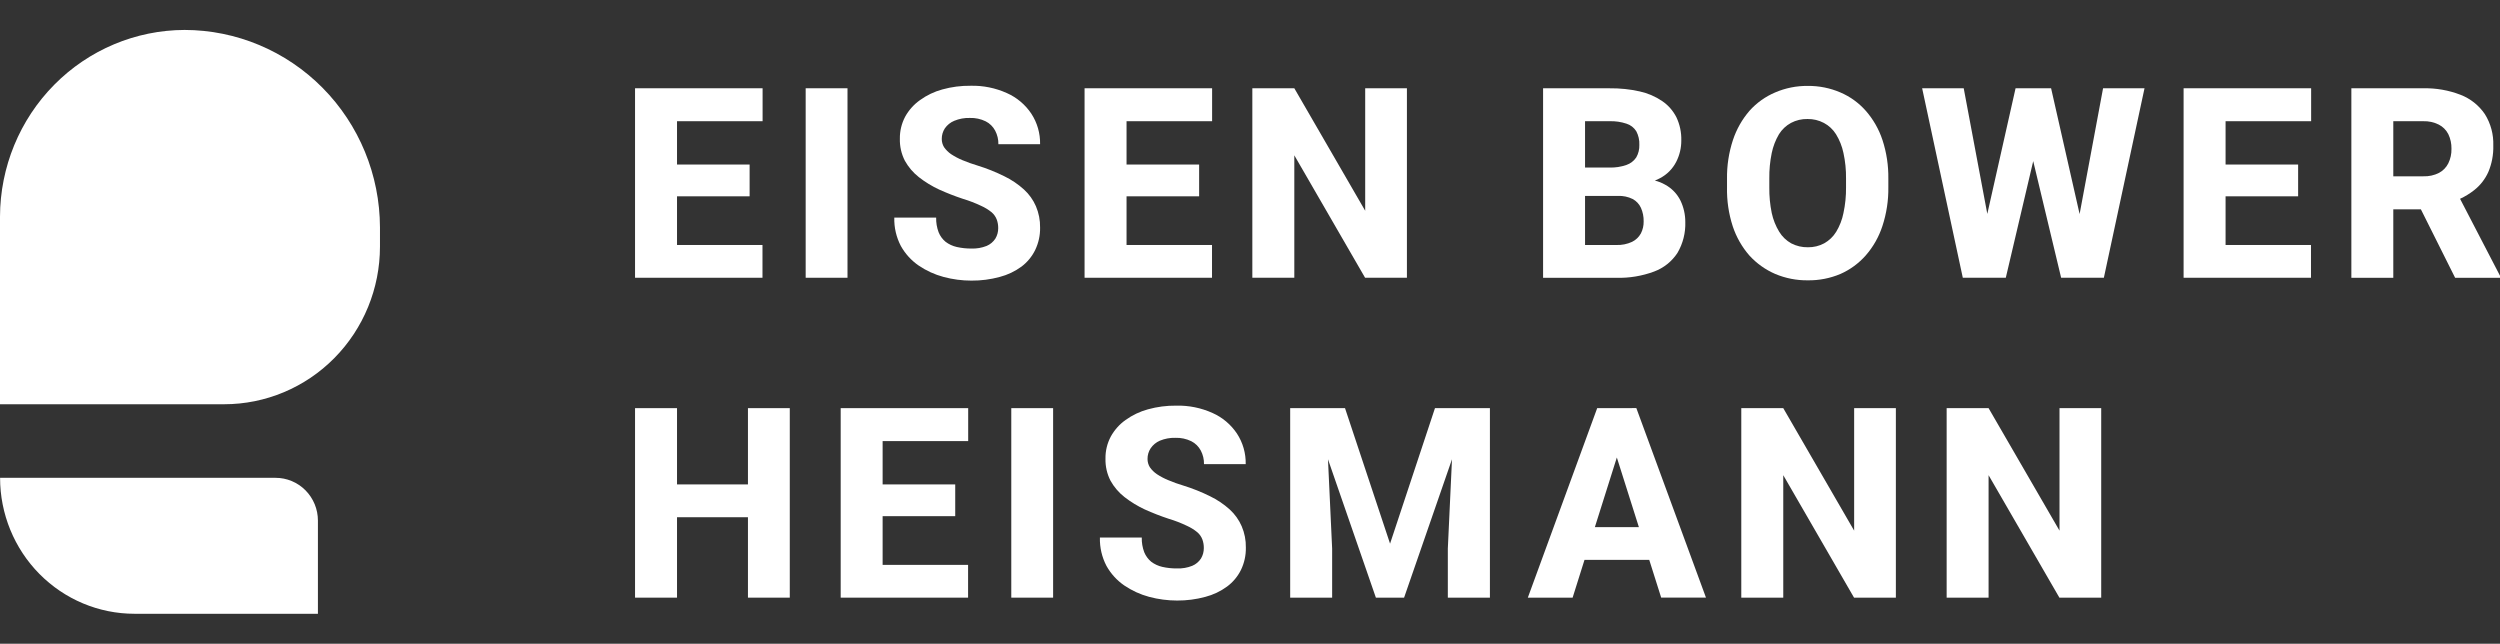
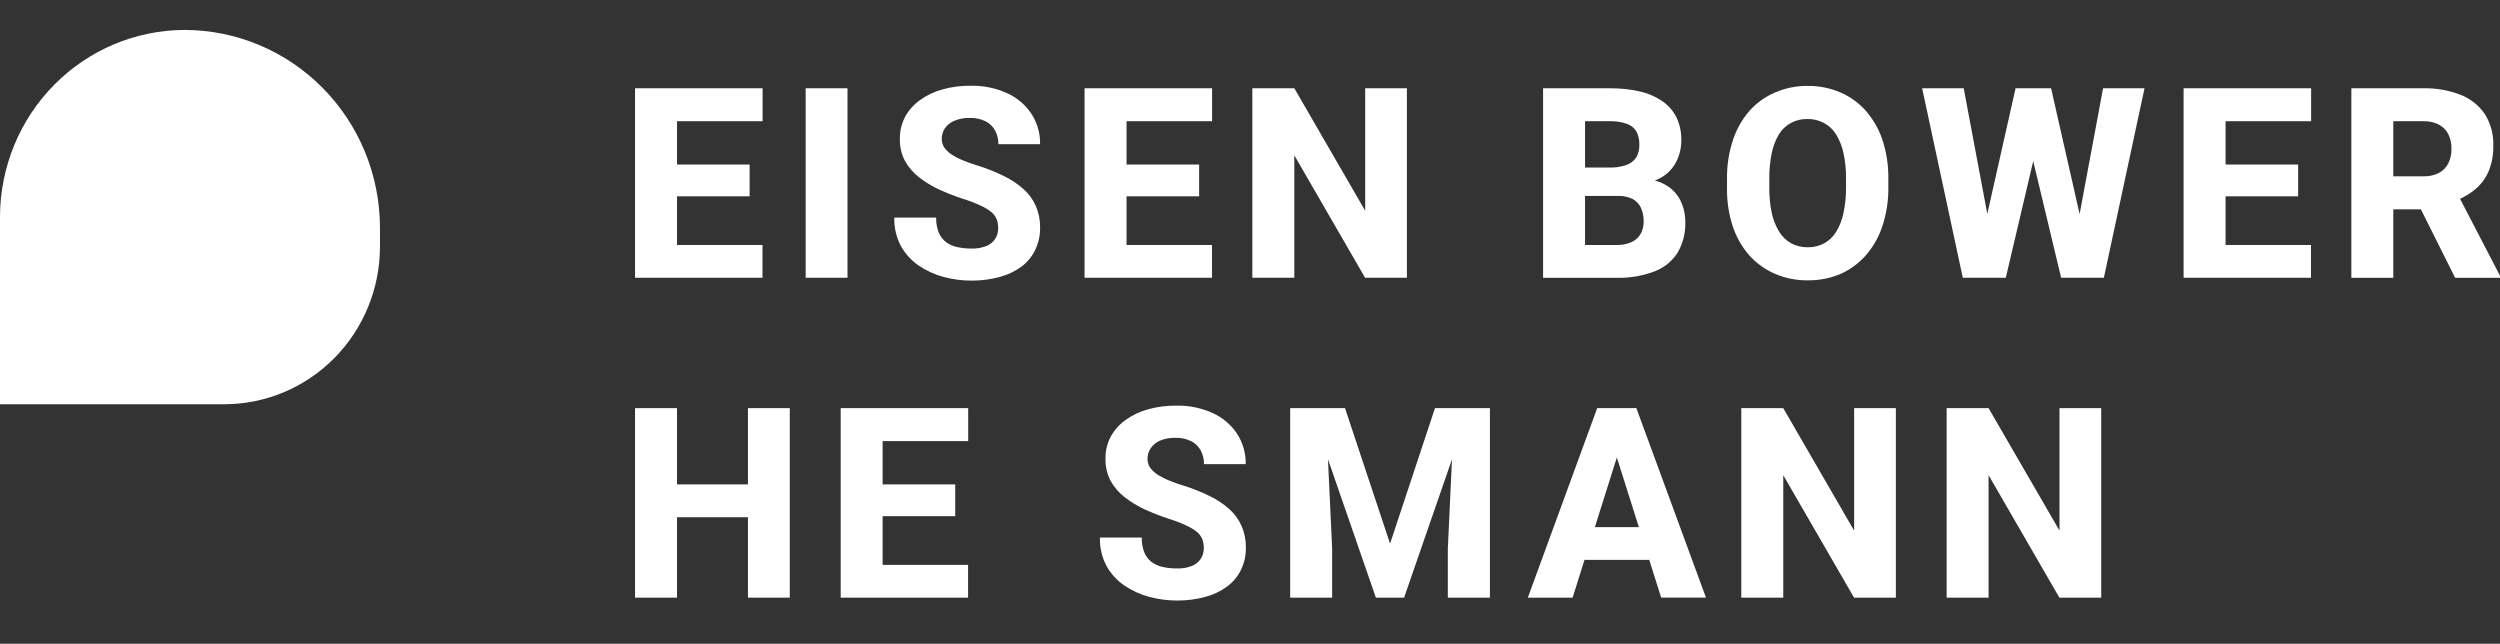
<svg xmlns="http://www.w3.org/2000/svg" width="167" height="43" viewBox="0 0 167 43" fill="none">
  <rect x="0" y="0" width="167" height="43" fill="#333333" stroke="none" />
  <g clip-path="url(#clip0_2790_10063)">
    <path d="M12.33 2C9.063 2.01 5.932 3.327 3.622 5.663C1.312 8 0.01 11.166 0 14.47V27.004H14.972C17.733 27.004 20.381 25.895 22.333 23.921C24.285 21.946 25.382 19.268 25.382 16.476V15.185C25.372 11.689 23.994 8.338 21.548 5.867C19.102 3.396 15.787 2.006 12.33 2Z" fill="white" />
-     <path d="M18.405 31.919H0.005C0.005 34.327 0.951 36.637 2.635 38.34C4.319 40.043 6.603 41 8.984 41H21.237V34.778C21.237 34.402 21.164 34.03 21.022 33.683C20.879 33.336 20.67 33.02 20.407 32.754C20.144 32.489 19.832 32.278 19.488 32.135C19.145 31.991 18.776 31.918 18.405 31.919Z" fill="white" />
    <path d="M137.575 35.447L132.837 27.264H130.036V39.923H132.837V31.742L137.567 39.923H140.361V27.264H137.575V35.447Z" fill="white" />
    <path d="M123.857 35.447L119.122 27.264H116.318V39.923H119.122V31.742L123.85 39.923H126.644V27.264H123.857V35.447Z" fill="white" />
    <path d="M108.583 27.264H106.692L102.059 39.923H105.051L105.845 37.398H110.169L110.966 39.918H113.958L109.307 27.259L108.583 27.264ZM106.537 35.212L108.005 30.56L109.477 35.212H106.537Z" fill="white" />
    <path d="M97.153 27.264H95.856L92.856 36.316L89.847 27.264H88.549H87.525H86.184V39.923H88.987V36.647L88.709 30.68L91.909 39.923H93.793L96.993 30.68L96.715 36.647V39.923H99.526V27.264H98.177H97.153Z" fill="white" />
    <path d="M77.478 29.438C77.808 29.302 78.162 29.236 78.519 29.247C78.884 29.235 79.247 29.312 79.577 29.472C79.849 29.609 80.071 29.828 80.214 30.099C80.36 30.377 80.433 30.688 80.427 31.003H83.213C83.228 30.278 83.023 29.565 82.627 28.961C82.223 28.356 81.657 27.88 80.996 27.587C80.234 27.244 79.407 27.077 78.575 27.097C77.936 27.089 77.3 27.172 76.684 27.342C76.147 27.488 75.641 27.73 75.188 28.055C74.778 28.345 74.44 28.726 74.197 29.169C73.958 29.62 73.837 30.126 73.846 30.638C73.833 31.148 73.948 31.654 74.18 32.107C74.417 32.533 74.735 32.906 75.117 33.204C75.536 33.529 75.989 33.806 76.468 34.029C76.993 34.267 77.529 34.476 78.076 34.656C78.485 34.778 78.884 34.932 79.269 35.116C79.523 35.229 79.76 35.374 79.976 35.55C80.131 35.68 80.249 35.849 80.32 36.039C80.386 36.223 80.418 36.417 80.415 36.612C80.417 36.857 80.352 37.098 80.226 37.308C80.084 37.527 79.88 37.698 79.64 37.797C79.317 37.926 78.972 37.985 78.625 37.971C78.296 37.975 77.967 37.94 77.645 37.868C77.374 37.807 77.119 37.689 76.897 37.521C76.693 37.351 76.535 37.133 76.434 36.887C76.317 36.574 76.261 36.241 76.27 35.907H73.474C73.456 36.566 73.607 37.219 73.912 37.802C74.203 38.323 74.609 38.77 75.098 39.107C75.609 39.453 76.172 39.712 76.766 39.871C77.375 40.033 78.001 40.115 78.63 40.116C79.266 40.12 79.9 40.038 80.514 39.871C81.036 39.736 81.529 39.503 81.966 39.183C82.359 38.893 82.678 38.512 82.896 38.072C83.121 37.606 83.233 37.093 83.223 36.576C83.232 36.089 83.138 35.605 82.947 35.158C82.763 34.731 82.49 34.348 82.148 34.036C81.754 33.679 81.311 33.381 80.833 33.15C80.26 32.865 79.665 32.627 79.054 32.438C78.706 32.335 78.364 32.212 78.03 32.07C77.766 31.962 77.513 31.828 77.275 31.671C77.094 31.547 76.936 31.391 76.81 31.211C76.707 31.044 76.653 30.852 76.655 30.655C76.653 30.405 76.724 30.159 76.861 29.95C77.014 29.723 77.228 29.546 77.478 29.438Z" fill="white" />
-     <path d="M70.348 27.264H67.554V39.923H70.348V27.264Z" fill="white" />
    <path d="M58.005 27.264H56.158V39.923H58.005H58.959H64.668V37.734H58.959V34.48H63.809V32.359H58.959V29.465H64.675V27.264H58.959H58.005Z" fill="white" />
    <path d="M49.963 32.359H45.225V27.264H42.421V39.923H45.225V34.551H49.963V39.923H52.757V27.264H49.963V32.359Z" fill="white" />
    <path d="M164.332 13.28C164.666 13.126 164.981 12.933 165.271 12.705C165.679 12.386 166.004 11.97 166.218 11.495C166.455 10.936 166.569 10.331 166.552 9.723C166.578 8.98 166.38 8.246 165.986 7.619C165.586 7.033 165.019 6.584 164.361 6.331C163.569 6.026 162.725 5.878 161.877 5.898H157.071V18.557H159.872V13.983H161.715L164.003 18.557H167.002V18.425L164.332 13.28ZM159.872 8.097H161.877C162.234 8.085 162.588 8.163 162.908 8.322C163.181 8.46 163.404 8.682 163.545 8.956C163.692 9.261 163.765 9.597 163.758 9.936C163.767 10.275 163.694 10.611 163.545 10.915C163.408 11.186 163.192 11.408 162.925 11.549C162.603 11.712 162.245 11.79 161.884 11.777H159.872V8.097Z" fill="white" />
    <path d="M147.712 5.896H145.864V18.554H147.712H148.668H154.374V16.365H148.668V13.114H153.515V10.991H148.668V8.097H154.384V5.896H148.668H147.712Z" fill="white" />
    <path d="M138.918 14.299L137.013 5.896H136.076H135.577H134.64L132.752 14.289L131.176 5.896H128.399L131.115 18.554H132.413H132.904H133.987L135.819 10.763L137.684 18.554H138.766H139.248H140.538L143.254 5.896H140.485L138.918 14.299Z" fill="white" />
    <path d="M118.585 18.3C119.275 18.59 120.016 18.735 120.763 18.726C121.511 18.736 122.253 18.591 122.942 18.3C123.59 18.014 124.168 17.59 124.637 17.056C125.134 16.486 125.511 15.819 125.746 15.097C126.02 14.262 126.154 13.386 126.141 12.507V11.941C126.154 11.064 126.023 10.191 125.751 9.358C125.513 8.635 125.132 7.969 124.632 7.399C124.164 6.869 123.585 6.451 122.938 6.175C122.249 5.879 121.507 5.731 120.759 5.739C120.01 5.731 119.269 5.879 118.58 6.175C117.928 6.451 117.343 6.869 116.868 7.399C116.374 7.971 115.997 8.637 115.759 9.358C115.485 10.193 115.351 11.069 115.365 11.948V12.514C115.346 13.397 115.475 14.277 115.747 15.117C115.986 15.839 116.366 16.505 116.866 17.076C117.347 17.601 117.933 18.018 118.585 18.3ZM118.19 11.934C118.182 11.358 118.236 10.783 118.352 10.22C118.443 9.777 118.607 9.354 118.836 8.966C119.034 8.649 119.309 8.389 119.635 8.212C119.977 8.031 120.358 7.941 120.744 7.95C121.124 7.944 121.499 8.034 121.836 8.212C122.166 8.387 122.445 8.647 122.645 8.966C122.881 9.351 123.05 9.776 123.143 10.22C123.265 10.782 123.323 11.357 123.315 11.934V12.516C123.322 13.092 123.264 13.667 123.143 14.23C123.056 14.673 122.892 15.096 122.659 15.482C122.461 15.806 122.183 16.072 121.853 16.255C121.519 16.434 121.146 16.524 120.768 16.517C120.38 16.525 119.997 16.435 119.652 16.255C119.324 16.071 119.048 15.805 118.851 15.482C118.616 15.096 118.448 14.673 118.352 14.23C118.237 13.667 118.182 13.092 118.19 12.516V11.934Z" fill="white" />
    <path d="M105.881 18.557H107.971C108.832 18.581 109.69 18.439 110.498 18.138C111.135 17.902 111.68 17.466 112.055 16.894C112.421 16.27 112.603 15.552 112.578 14.825C112.579 14.335 112.471 13.852 112.261 13.41C112.035 12.948 111.67 12.571 111.22 12.33C111.008 12.21 110.78 12.12 110.544 12.063C110.661 12.017 110.775 11.964 110.885 11.904C111.349 11.664 111.727 11.284 111.968 10.817C112.197 10.372 112.315 9.877 112.311 9.375C112.324 8.843 112.212 8.315 111.985 7.835C111.763 7.397 111.435 7.023 111.031 6.75C110.575 6.441 110.066 6.223 109.53 6.106C108.869 5.96 108.194 5.89 107.518 5.898H103.078V18.557H105.881ZM109.612 15.592C109.477 15.838 109.27 16.035 109.019 16.157C108.69 16.308 108.331 16.379 107.971 16.366H105.881V13.087H108.077C108.418 13.072 108.758 13.143 109.065 13.295C109.308 13.426 109.502 13.634 109.617 13.888C109.742 14.172 109.803 14.48 109.796 14.791C109.802 15.069 109.738 15.345 109.612 15.592ZM107.515 8.097C107.9 8.084 108.283 8.14 108.648 8.261C108.919 8.345 109.15 8.524 109.302 8.765C109.451 9.045 109.522 9.361 109.508 9.679C109.518 9.971 109.447 10.26 109.302 10.514C109.145 10.75 108.915 10.927 108.648 11.018C108.281 11.146 107.894 11.205 107.506 11.192H105.881V8.097H107.515Z" fill="white" />
    <path d="M86.46 10.374L91.188 18.554H93.982V5.896H91.195V14.079L86.46 5.896H83.656V18.554H86.46V10.374Z" fill="white" />
    <path d="M75.253 18.554H80.962V16.365H75.253V13.114H80.102V10.991H75.253V8.097H80.969V5.896H75.253H74.299H72.449V18.554H74.299H75.253Z" fill="white" />
    <path d="M69.152 16.696C69.376 16.23 69.488 15.718 69.478 15.2C69.486 14.713 69.392 14.23 69.202 13.782C69.018 13.355 68.746 12.973 68.403 12.661C68.009 12.304 67.567 12.005 67.089 11.774C66.516 11.489 65.92 11.251 65.309 11.062C64.962 10.959 64.62 10.837 64.285 10.697C64.022 10.588 63.769 10.453 63.53 10.296C63.349 10.171 63.192 10.015 63.065 9.835C62.962 9.669 62.908 9.476 62.91 9.279C62.908 9.029 62.98 8.784 63.116 8.574C63.273 8.349 63.491 8.174 63.743 8.07C64.073 7.933 64.428 7.868 64.784 7.879C65.15 7.866 65.513 7.944 65.842 8.104C66.114 8.241 66.337 8.46 66.479 8.731C66.625 9.009 66.698 9.32 66.692 9.634H69.478C69.493 8.909 69.288 8.197 68.892 7.592C68.488 6.988 67.922 6.511 67.261 6.219C66.5 5.876 65.673 5.708 64.84 5.729C64.201 5.721 63.565 5.803 62.949 5.974C62.412 6.12 61.905 6.362 61.453 6.689C61.044 6.979 60.705 7.359 60.462 7.8C60.224 8.252 60.103 8.758 60.111 9.27C60.098 9.78 60.213 10.285 60.446 10.739C60.682 11.164 61.001 11.537 61.383 11.836C61.8 12.161 62.254 12.438 62.733 12.661C63.258 12.898 63.794 13.108 64.341 13.288C64.75 13.411 65.149 13.565 65.534 13.748C65.788 13.86 66.026 14.006 66.242 14.181C66.395 14.312 66.514 14.481 66.585 14.671C66.651 14.855 66.683 15.049 66.68 15.244C66.682 15.489 66.617 15.73 66.491 15.939C66.348 16.158 66.144 16.329 65.905 16.429C65.582 16.556 65.237 16.616 64.891 16.603C64.561 16.605 64.232 16.57 63.91 16.498C63.639 16.437 63.384 16.319 63.162 16.15C62.958 15.981 62.799 15.763 62.7 15.516C62.582 15.203 62.526 14.87 62.535 14.536H59.739C59.721 15.196 59.872 15.848 60.177 16.431C60.468 16.953 60.874 17.399 61.363 17.736C61.873 18.084 62.437 18.342 63.031 18.5C63.639 18.663 64.266 18.746 64.895 18.745C65.531 18.75 66.165 18.667 66.779 18.5C67.302 18.365 67.794 18.132 68.232 17.812C68.622 17.519 68.937 17.137 69.152 16.696Z" fill="white" />
    <path d="M56.613 5.896H53.819V18.554H56.613V5.896Z" fill="white" />
    <path d="M45.225 18.554H50.934V16.365H45.225V13.114H50.074V10.991H45.225V8.097H50.941V5.896H45.225H44.271H42.421V18.554H44.271H45.225Z" fill="white" />
  </g>
  <defs>
    <clipPath id="clip0_2790_10063">
      <rect width="167" height="43" fill="white" />
    </clipPath>
  </defs>
</svg>